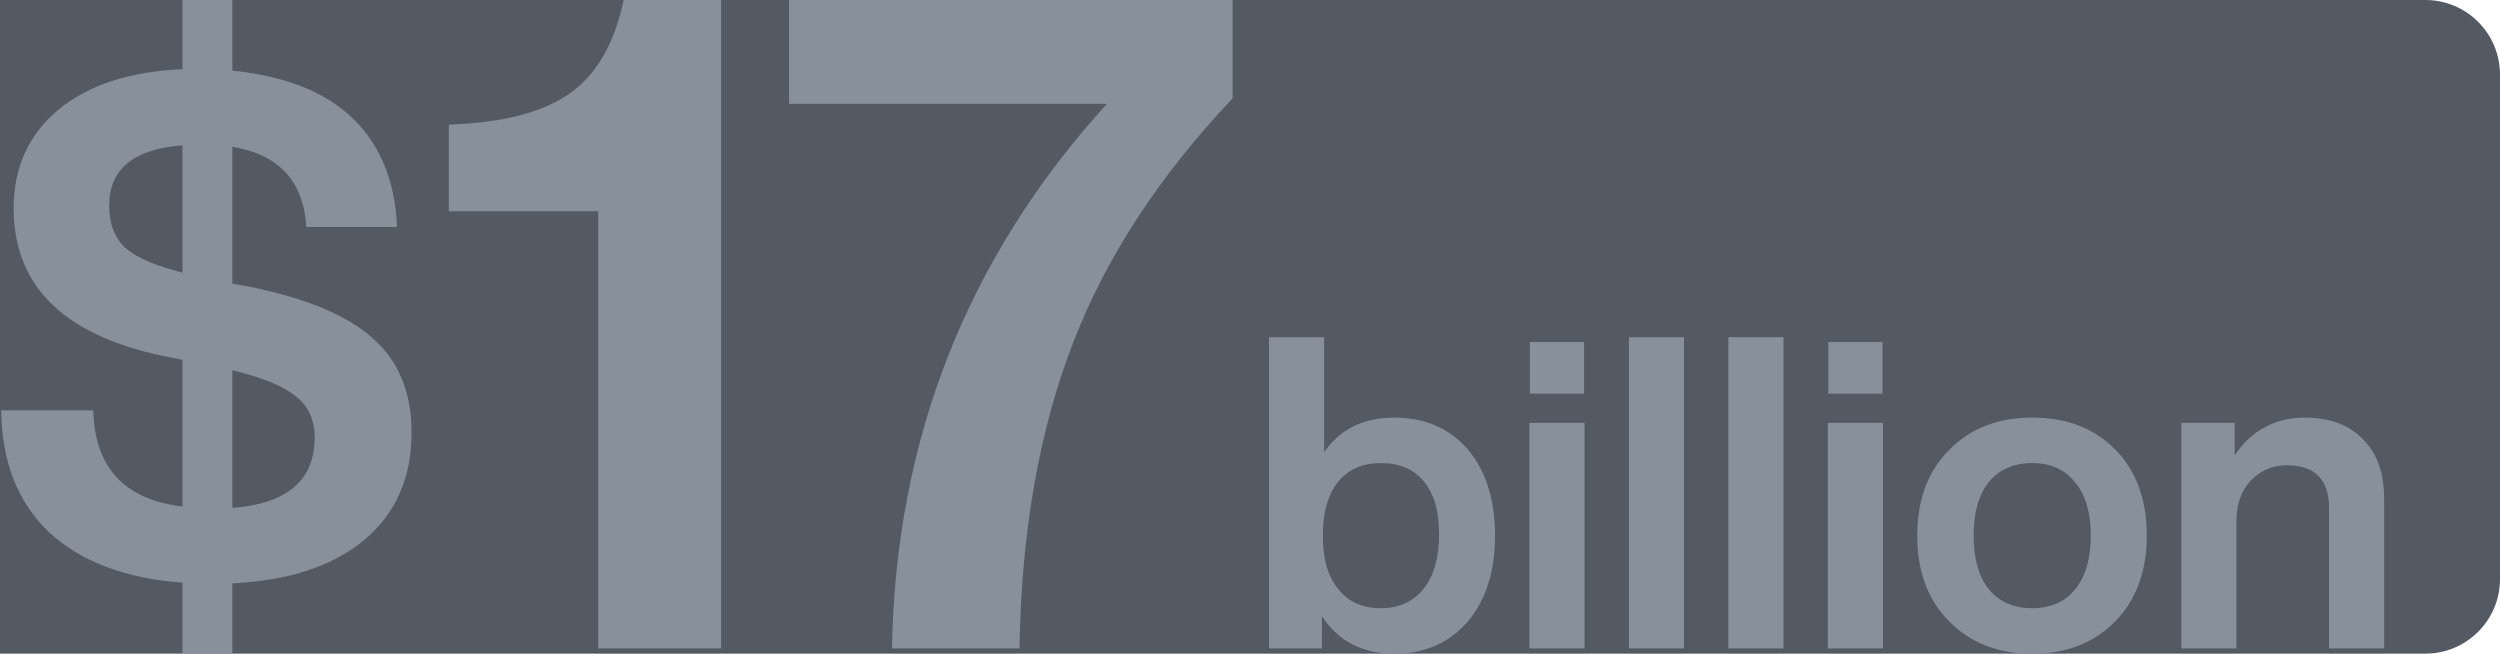
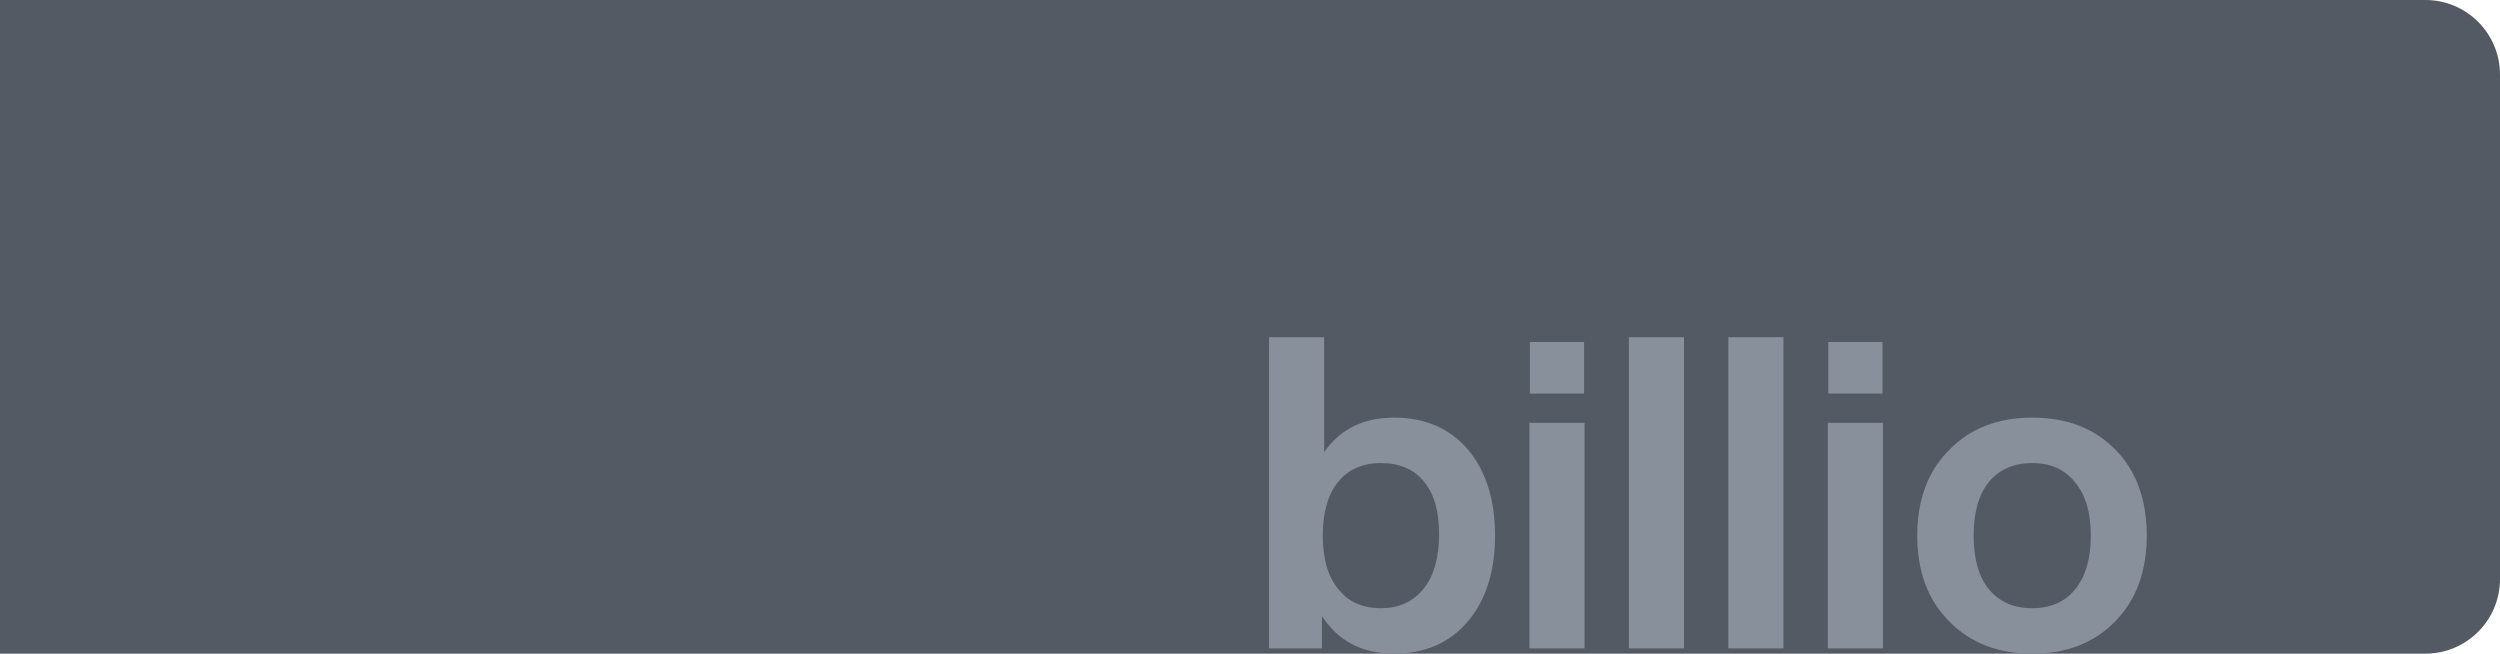
<svg xmlns="http://www.w3.org/2000/svg" width="371" height="97" viewBox="0 0 371 97" fill="none">
  <g clip-path="url(#clip0_124_18329)">
    <path d="M0 0H359.928C366.043 0 371 4.957 371 11.072V85.928C371 92.043 366.043 97 359.928 97H0V0Z" fill="#545A64" />
-     <path d="M92.558 0H107.019V96.226H88.774V31.355H66.61V18.516L68.772 18.381C75.8 17.93 81.161 16.353 84.855 13.65C88.639 10.857 91.207 6.307 92.558 0Z" fill="#88909C" />
-     <path d="M117.098 15.407V0H182.915V14.597C172.013 26.129 164.13 38.202 159.264 50.816C154.219 63.79 151.561 78.927 151.291 96.226H132.37C132.911 65.142 143.542 38.202 164.265 15.407H117.098Z" fill="#88909C" />
    <path d="M206.879 61.974C211.463 61.974 215.118 63.553 217.842 66.71C220.524 69.91 221.864 74.17 221.864 79.489C221.864 84.765 220.524 89.004 217.842 92.204C215.118 95.404 211.463 97.004 206.879 97.004C202.165 97.004 198.597 95.145 196.175 91.425V96.226H188.326V50.038H196.5V67.099C198.878 63.682 202.338 61.974 206.879 61.974ZM198.64 87.468C200.111 89.328 202.208 90.258 204.933 90.258C207.614 90.258 209.733 89.285 211.29 87.339C212.804 85.436 213.561 82.733 213.561 79.23C213.561 75.813 212.804 73.218 211.29 71.445C209.82 69.629 207.701 68.721 204.933 68.721C202.208 68.721 200.089 69.65 198.576 71.51C197.062 73.37 196.305 76.029 196.305 79.489C196.305 82.992 197.084 85.652 198.64 87.468Z" fill="#88909C" />
    <path d="M235.079 58.406H227.035V50.751H235.079V58.406ZM235.144 96.226H226.97V62.752H235.144V96.226Z" fill="#88909C" />
    <path d="M249.904 96.226H241.731V50.038H249.904V96.226Z" fill="#88909C" />
    <path d="M264.665 96.226H256.491V50.038H264.665V96.226Z" fill="#88909C" />
    <path d="M279.361 58.406H271.317V50.751H279.361V58.406ZM279.426 96.226H271.252V62.752H279.426V96.226Z" fill="#88909C" />
    <path d="M318.578 79.489C318.578 84.765 317.021 89.004 313.907 92.204C310.794 95.404 306.685 97.004 301.582 97.004C296.479 97.004 292.37 95.404 289.256 92.204C286.099 89.047 284.521 84.809 284.521 79.489C284.521 74.17 286.099 69.931 289.256 66.775C292.37 63.574 296.479 61.974 301.582 61.974C306.685 61.974 310.794 63.553 313.907 66.71C317.021 69.867 318.578 74.126 318.578 79.489ZM295.16 87.468C296.716 89.328 298.857 90.258 301.582 90.258C304.306 90.258 306.426 89.328 307.939 87.468C309.496 85.566 310.275 82.906 310.275 79.489C310.275 76.073 309.496 73.435 307.939 71.575C306.426 69.672 304.306 68.721 301.582 68.721C298.857 68.721 296.716 69.65 295.16 71.51C293.646 73.37 292.889 76.029 292.889 79.489C292.889 82.949 293.646 85.609 295.16 87.468Z" fill="#88909C" />
-     <path d="M342.065 61.974C345.698 61.974 348.552 63.034 350.628 65.153C352.747 67.229 353.807 70.191 353.807 74.04V96.226H345.633V75.402C345.633 71.164 343.535 69.045 339.34 69.045C337.264 69.045 335.491 69.802 334.021 71.316C332.594 72.786 331.88 74.84 331.88 77.478V96.226H323.706V62.752H331.621V67.553C334.172 63.834 337.654 61.974 342.065 61.974Z" fill="#88909C" />
-     <path d="M61.074 64.18C61.074 70.889 58.746 76.195 54.091 80.097C49.436 83.999 42.898 86.156 34.478 86.566V96.938H27.084V86.463C18.596 85.847 11.989 83.349 7.266 78.967C2.61 74.517 0.249 68.493 0.18 60.894H13.838C14.043 69.383 18.459 74.141 27.084 75.168V53.398L25.544 53.09C9.867 50.146 2.029 42.753 2.029 30.91C2.029 24.885 4.219 20.025 8.601 16.328C13.05 12.631 19.212 10.612 27.084 10.269V0H34.478V10.475C42.419 11.296 48.409 13.692 52.448 17.663C56.487 21.633 58.644 26.973 58.917 33.682H45.465C45.055 26.905 41.392 22.934 34.478 21.77V42.102L36.84 42.513C45.397 44.225 51.558 46.792 55.324 50.215C59.157 53.569 61.074 58.224 61.074 64.18ZM16.2 30.499C16.2 33.169 16.987 35.257 18.561 36.763C20.204 38.2 23.045 39.433 27.084 40.459V21.565C19.828 22.113 16.2 25.09 16.2 30.499ZM34.478 54.938V75.373C42.624 74.757 46.698 71.266 46.698 64.899C46.698 62.298 45.773 60.278 43.925 58.84C42.145 57.334 38.996 56.034 34.478 54.938Z" fill="#88909C" />
  </g>
  <defs>
    <clipPath id="clip0_124_18329">
      <path d="M0 0H359.928C366.043 0 371 4.957 371 11.072V85.928C371 92.043 366.043 97 359.928 97H0V0Z" fill="white" />
    </clipPath>
  </defs>
</svg>